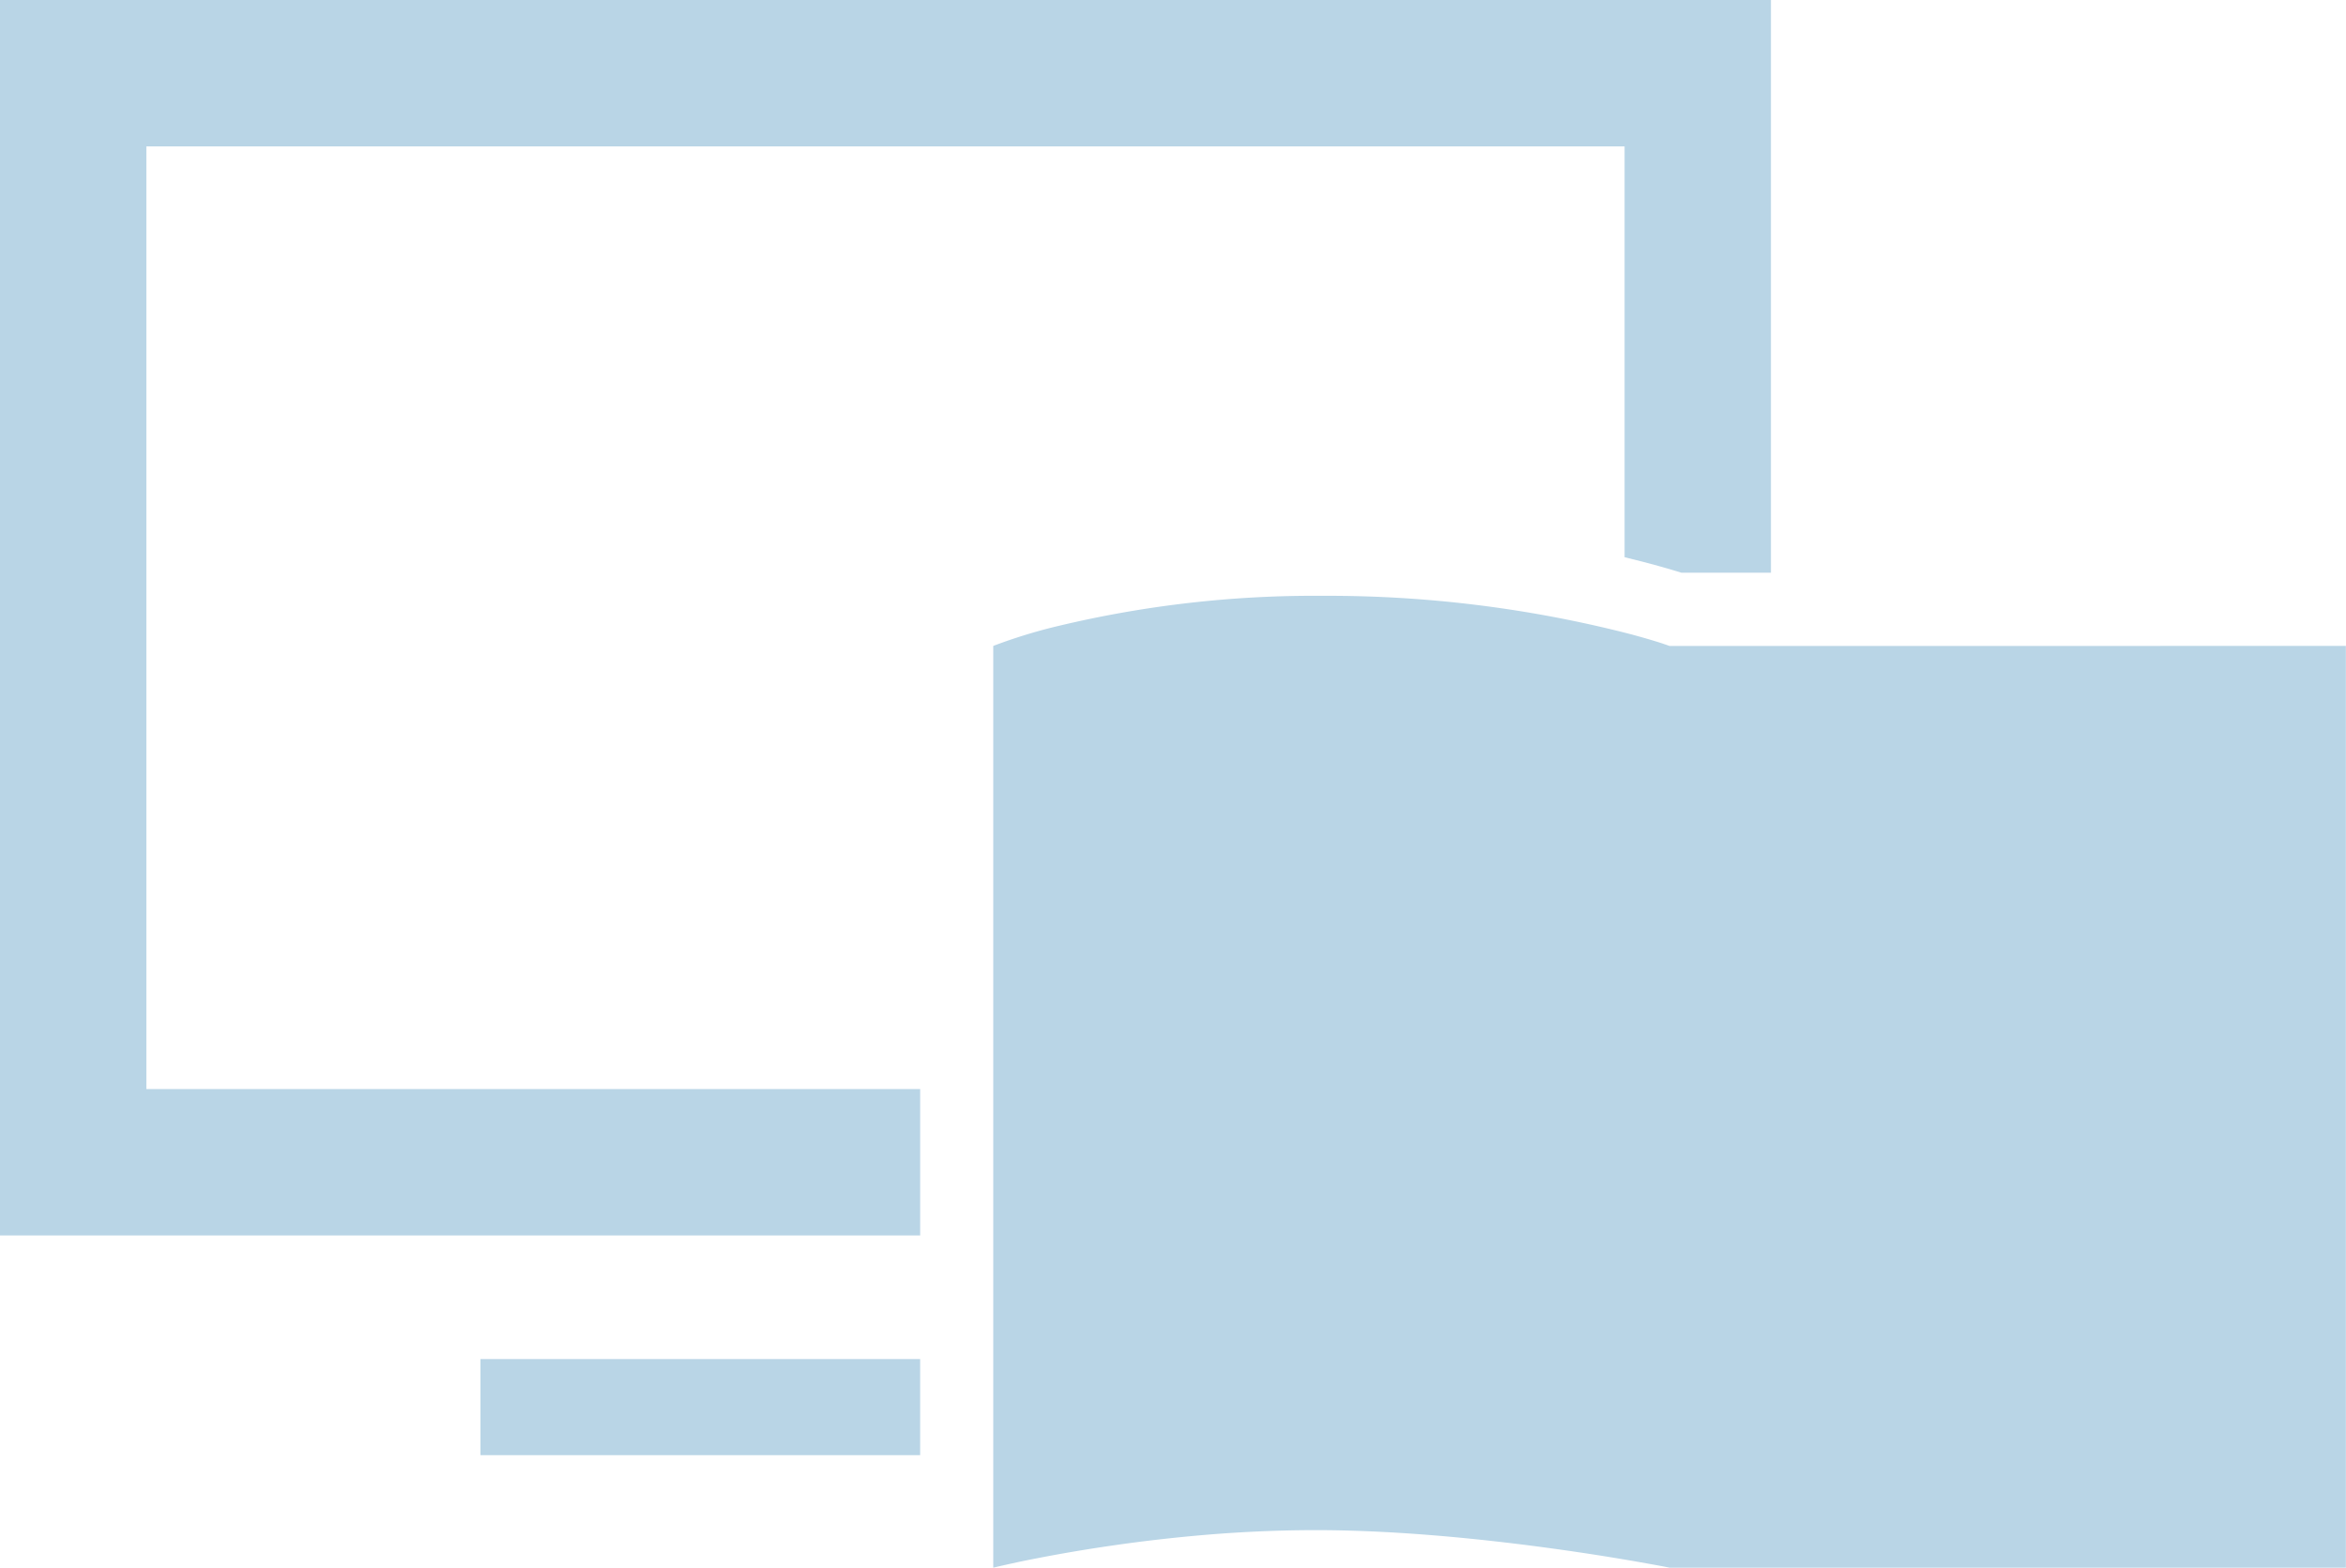
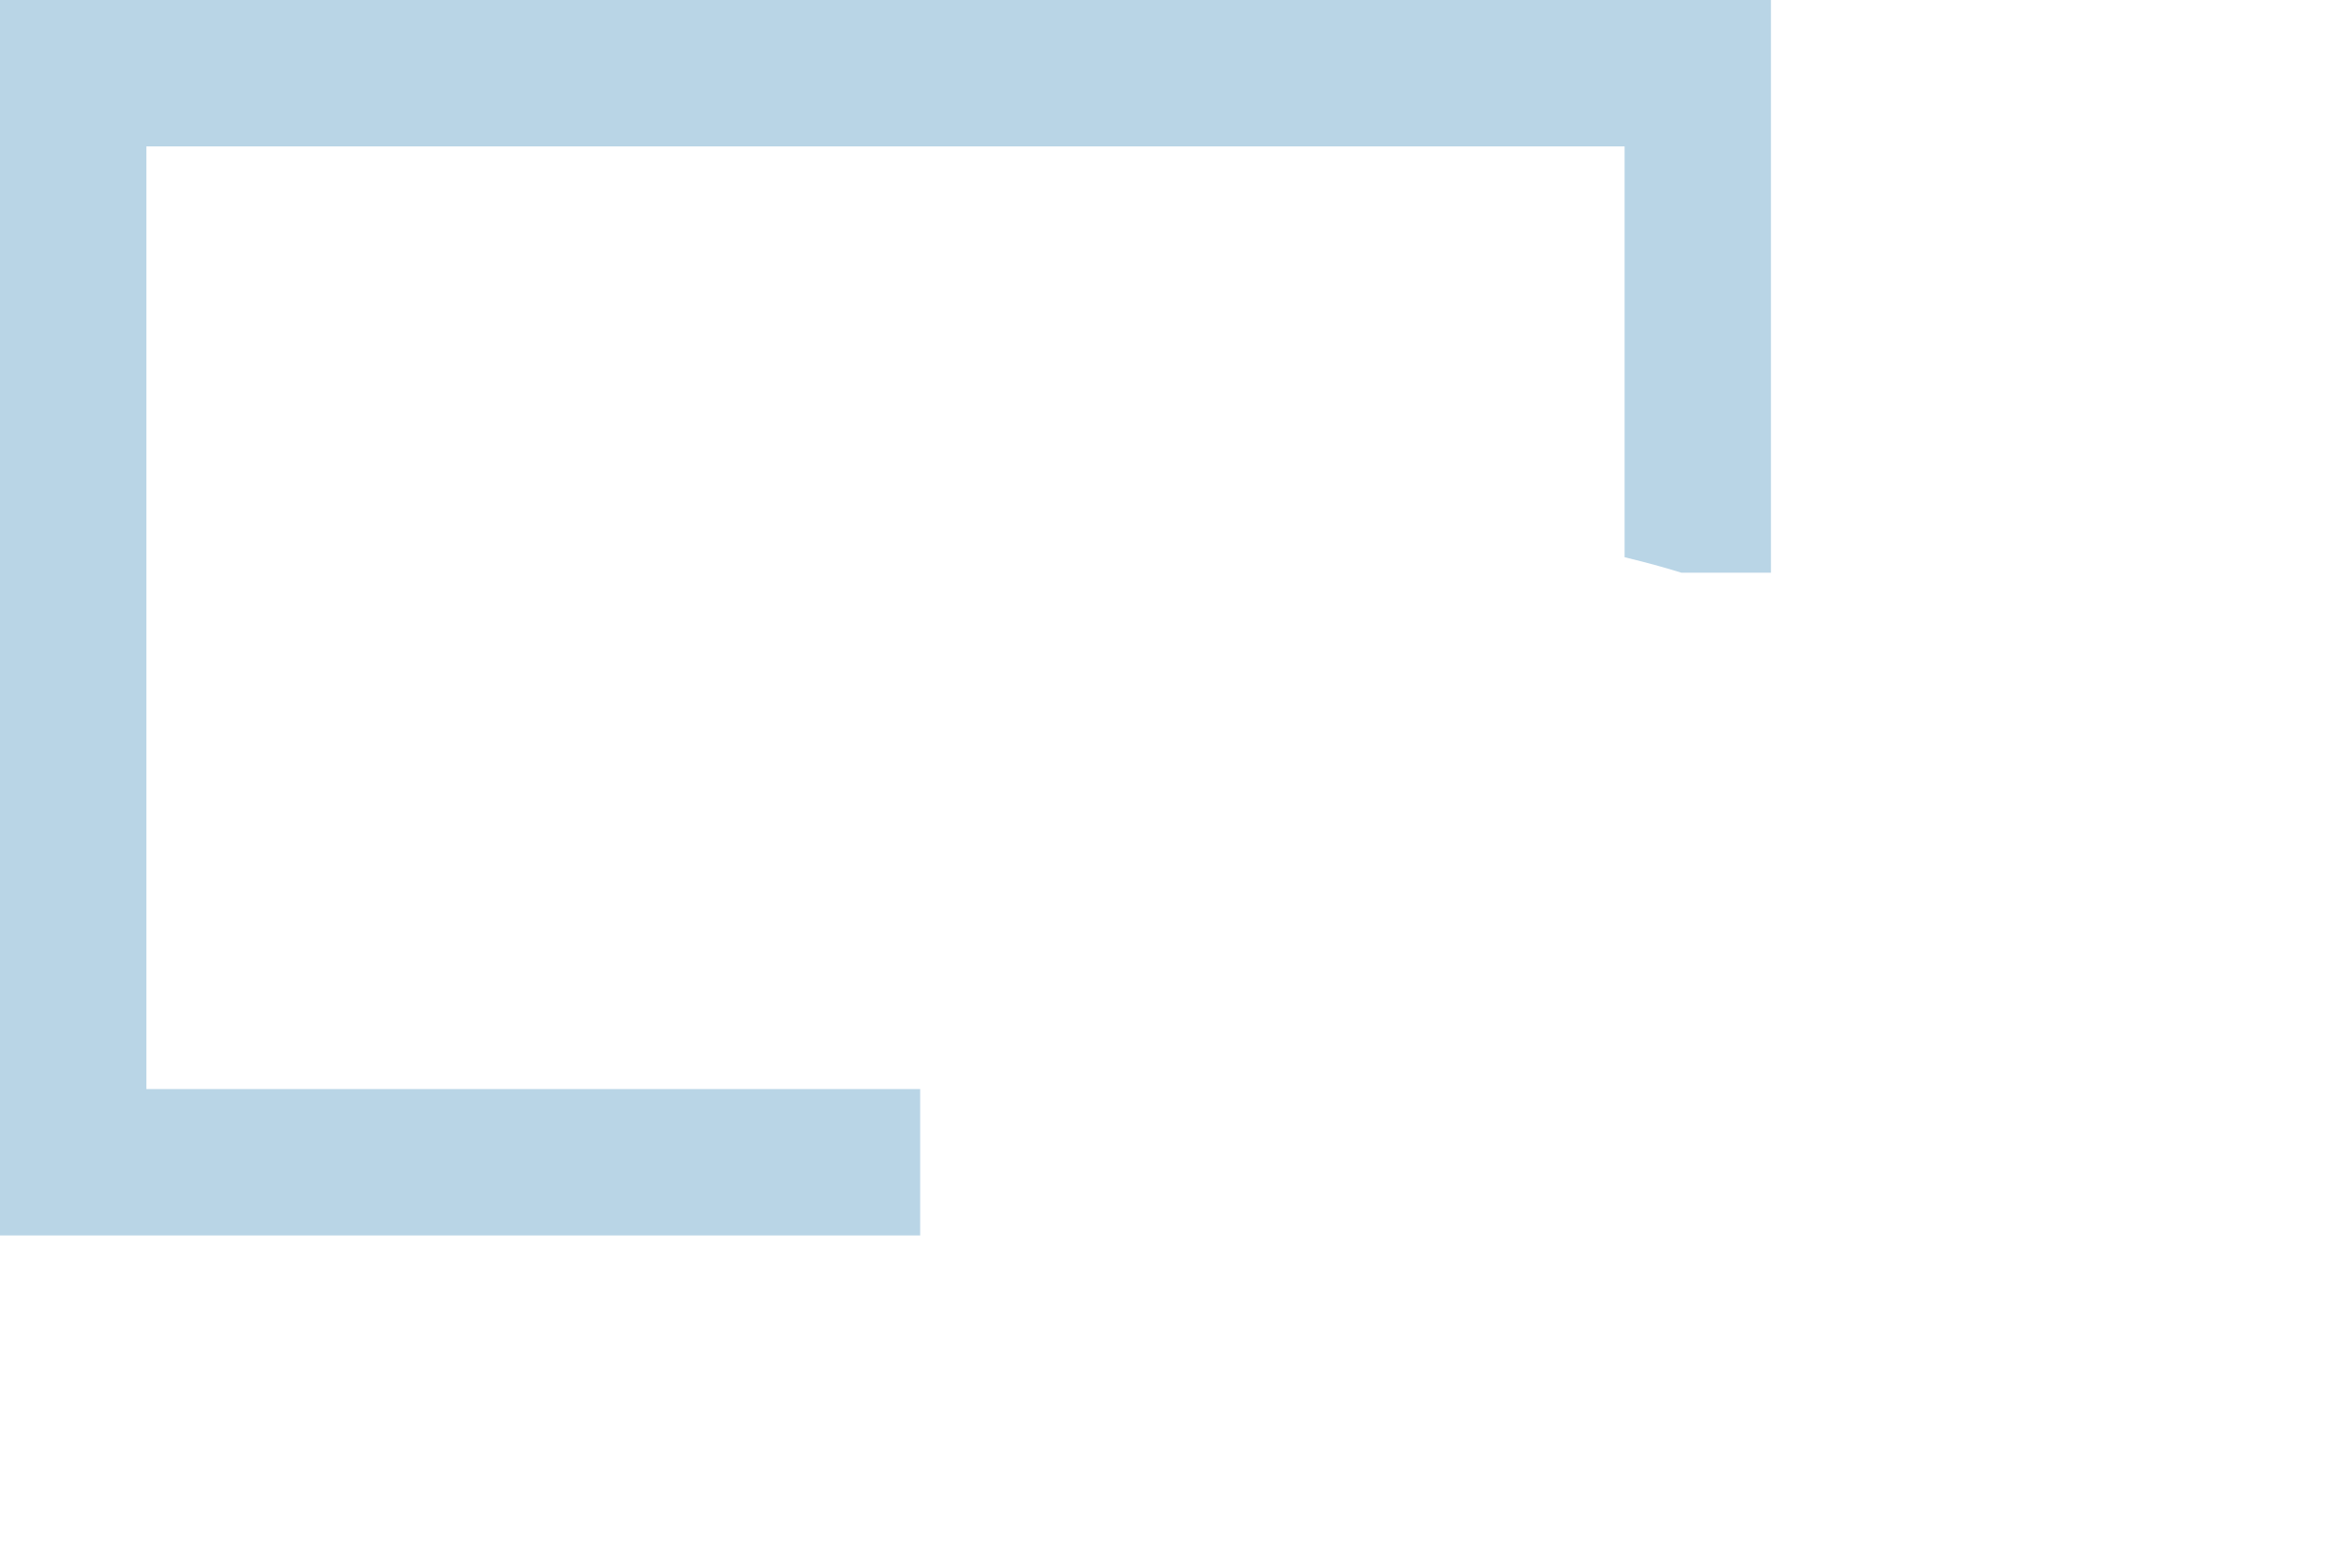
<svg xmlns="http://www.w3.org/2000/svg" width="105.996" height="70.834" viewBox="0 0 105.996 70.834">
  <g id="img_media" transform="translate(7174 1380.713)">
    <path id="パス_1963" data-name="パス 1963" d="M-7167.387-1374.1h66.789v18.564c1.163.28,2.041.536,2.568.7h4.044v-25.88H-7174v55.824h41.575v-6.613h-34.962Z" fill="#b9d5e6" />
-     <rect id="長方形_1838" data-name="長方形 1838" width="19.865" height="4.342" transform="translate(-7152.291 -1319.306)" fill="#b9d5e6" />
-     <path id="パス_1964" data-name="パス 1964" d="M-7071-1337.736h-4.577s-.1-.036-.288-.1-.473-.151-.84-.257c-.184-.053-.39-.11-.616-.171l-.292-.075a54.844,54.844,0,0,0-13.639-1.663,49.712,49.712,0,0,0-11.863,1.343,23.687,23.687,0,0,0-3.019.921v41.648l.079-.019.23-.054.374-.084.46-.1c.2-.043.429-.089.68-.138l.361-.07c.272-.052.567-.107.882-.163q.359-.064.752-.13l.158-.026c.433-.071.894-.143,1.38-.213l.157-.023c1.237-.177,2.629-.342,4.122-.467l.105-.009c1.531-.124,3.165-.2,4.84-.2,1.613,0,3.269.078,4.874.2l.217.017c1.563.123,3.074.288,4.447.461l.18.023c.55.071,1.078.143,1.577.215l.158.022q.465.068.893.133c.892.137,1.657.265,2.251.37l.5.089c.563.1.88.166.88.166h30.557v-41.648Z" transform="translate(-22.989 -13.79)" fill="#b9d5e6" />
  </g>
</svg>